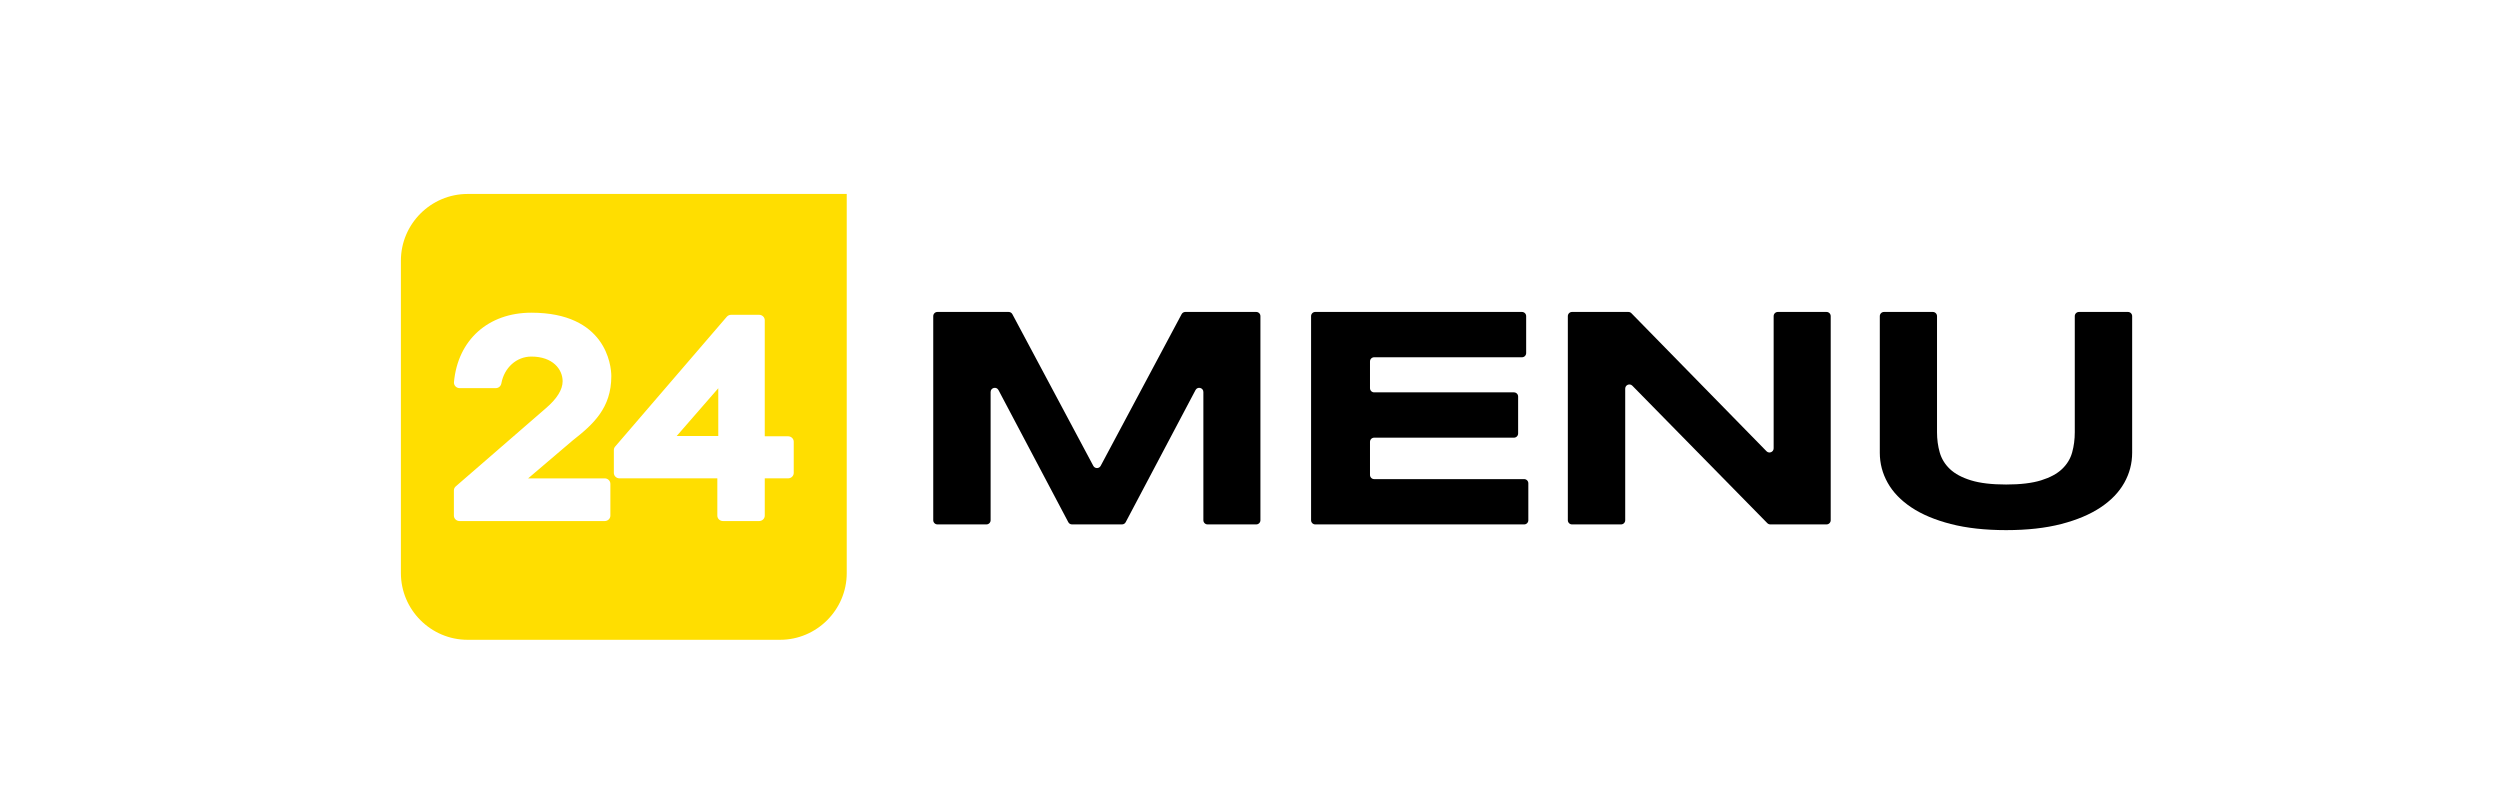
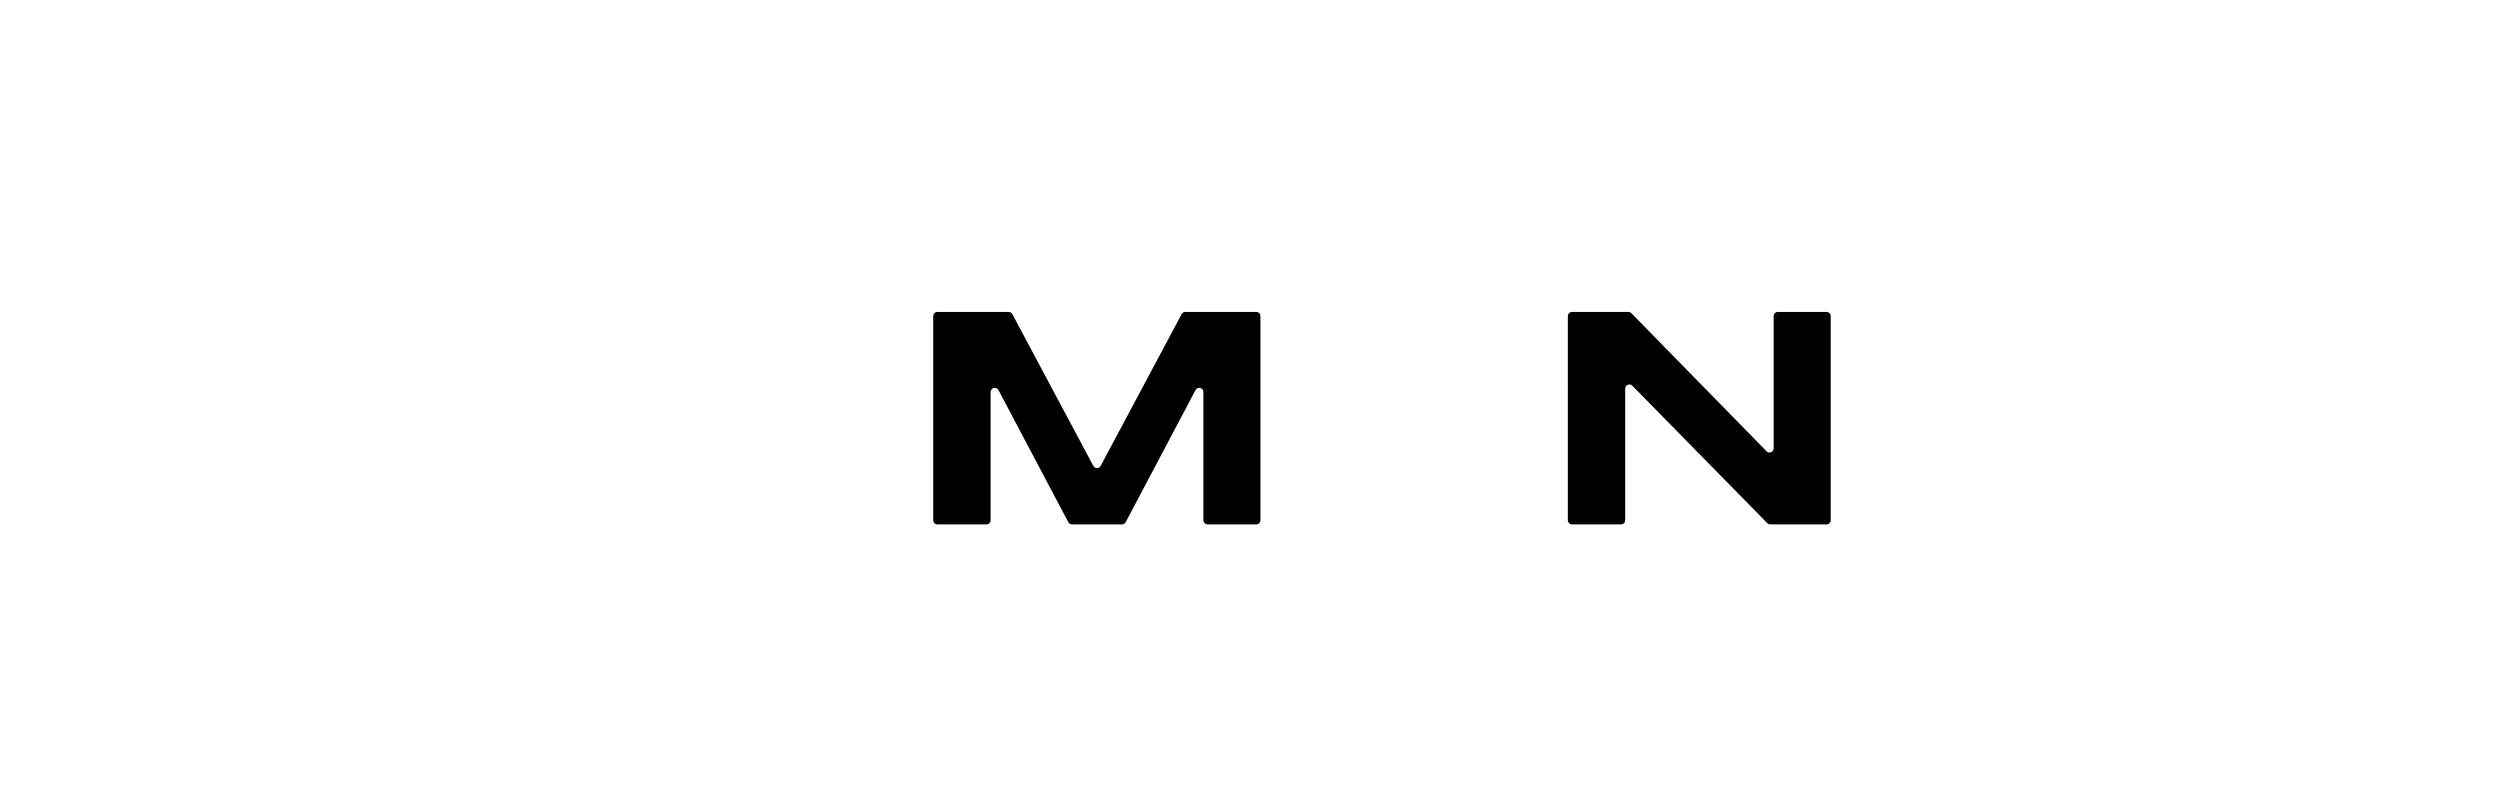
<svg xmlns="http://www.w3.org/2000/svg" version="1.1" id="Слой_1" x="0px" y="0px" viewBox="0 0 600 191" style="enable-background:new 0 0 600 191;">
  <style type="text/css">
	.st0{fill:#1BE0A8;}
</style>
  <g>
    <path d="M288.809,124.857V94.079c0-1.043-1.397-1.389-1.884-0.467l-16.76,31.713c-0.173,0.328-0.513,0.533-0.884,0.533h-12.006 c-0.371,0-0.711-0.205-0.884-0.533l-16.76-31.713c-0.487-0.922-1.884-0.576-1.884,0.467v30.778c0,0.552-0.448,1-1,1h-11.768 c-0.552,0-1-0.448-1-1V75.869c0-0.552,0.448-1,1-1h17.103c0.369,0,0.708,0.203,0.882,0.529l19.431,36.411 c0.377,0.706,1.388,0.706,1.764,0l19.431-36.411c0.174-0.326,0.513-0.529,0.882-0.529h17.029c0.552,0,1,0.448,1,1v48.988 c0,0.552-0.448,1-1,1h-11.693C289.256,125.857,288.809,125.41,288.809,124.857z" />
-     <path d="M314.659,124.857V75.869c0-0.552,0.448-1,1-1h49.619c0.552,0,1,0.448,1,1v8.873c0,0.552-0.448,1-1,1h-35.48 c-0.552,0-1,0.448-1,1v6.424c0,0.552,0.448,1,1,1h33.551c0.552,0,1,0.448,1,1v8.873c0,0.552-0.448,1-1,1h-33.551 c-0.552,0-1,0.448-1,1v7.945c0,0.552,0.448,1,1,1h36c0.552,0,1,0.448,1,1v8.873c0,0.552-0.448,1-1,1h-50.139 C315.107,125.857,314.659,125.41,314.659,124.857z" />
    <path d="M424.157,125.558l-32.393-32.987c-0.627-0.639-1.714-0.195-1.714,0.701v31.586c0,0.552-0.448,1-1,1h-11.768 c-0.552,0-1-0.448-1-1V75.869c0-0.552,0.448-1,1-1h13.535c0.269,0,0.526,0.108,0.715,0.3l32.429,33.128 c0.627,0.64,1.715,0.197,1.715-0.7V75.869c0-0.552,0.448-1,1-1h11.693c0.552,0,1,0.448,1,1v48.988c0,0.552-0.448,1-1,1h-13.498 C424.602,125.857,424.345,125.749,424.157,125.558z" />
-     <path d="M509.824,115.875c-1.262,2.252-3.154,4.219-5.678,5.9c-2.523,1.683-5.672,3.013-9.444,3.989 c-3.773,0.977-8.183,1.466-13.229,1.466s-9.47-0.489-13.267-1.466c-3.798-0.977-6.958-2.307-9.481-3.989 c-2.523-1.682-4.416-3.648-5.678-5.9c-1.262-2.251-1.893-4.65-1.893-7.199V75.869c0-0.552,0.448-1,1-1h11.73c0.552,0,1,0.448,1,1 v27.871c0,1.707,0.216,3.321,0.649,4.843c0.433,1.521,1.249,2.852,2.449,3.989c1.199,1.139,2.882,2.041,5.047,2.709 c2.164,0.668,4.979,1.002,8.442,1.002c3.438,0,6.234-0.334,8.387-1.002s3.828-1.57,5.028-2.709c1.199-1.138,2.01-2.468,2.431-3.989 c0.42-1.521,0.631-3.136,0.631-4.843V75.869c0-0.552,0.448-1,1-1h11.768c0.552,0,1,0.448,1,1v32.807 C511.717,111.224,511.086,113.624,509.824,115.875z" />
  </g>
-   <path class="st0" d="M172.387,104.636V93.18l-9.975,11.456H172.387z M112.216,46.55c-8.8,0-16,7.2-16,16v75c0,8.8,7.2,16,16,16h75 c8.8,0,16-7.2,16-16v-91H112.216z M145.135,114.81c0.747,0,1.356,0.584,1.356,1.3v7.642c0,0.716-0.609,1.299-1.356,1.299h-34.846 c-0.747,0-1.356-0.583-1.356-1.299v-6.057c0-0.367,0.162-0.717,0.447-0.964l21.629-18.756c2.668-2.285,4.021-4.463,4.021-6.477 c0-2.852-2.35-5.922-7.509-5.922c-3.543,0-6.503,2.648-7.195,6.439c-0.125,0.67-0.674,1.137-1.339,1.137h-8.675 c-0.383,0-0.738-0.15-1-0.423c-0.262-0.275-0.393-0.646-0.361-1.017c0.93-10.124,8.218-16.665,18.569-16.665 c17.812,0,19.195,12.519,19.195,15.24c0,7.633-4.327,11.546-9.266,15.416l-10.697,9.105L145.135,114.81z M189.143,114.804h-5.6 v8.948c0,0.716-0.608,1.3-1.356,1.3h-8.673c-0.748,0-1.356-0.583-1.356-1.3v-8.948H148.68c-0.747,0-1.356-0.583-1.356-1.299v-5.5 c0-0.301,0.111-0.595,0.311-0.827l26.791-31.151c0.259-0.3,0.639-0.473,1.044-0.473h6.716c0.746,0,1.355,0.583,1.355,1.3v27.855 h5.601c0.746,0,1.354,0.582,1.354,1.299l0.001,7.497C190.497,114.222,189.888,114.804,189.143,114.804z" style="fill: rgb(255, 222, 0);" />
</svg>